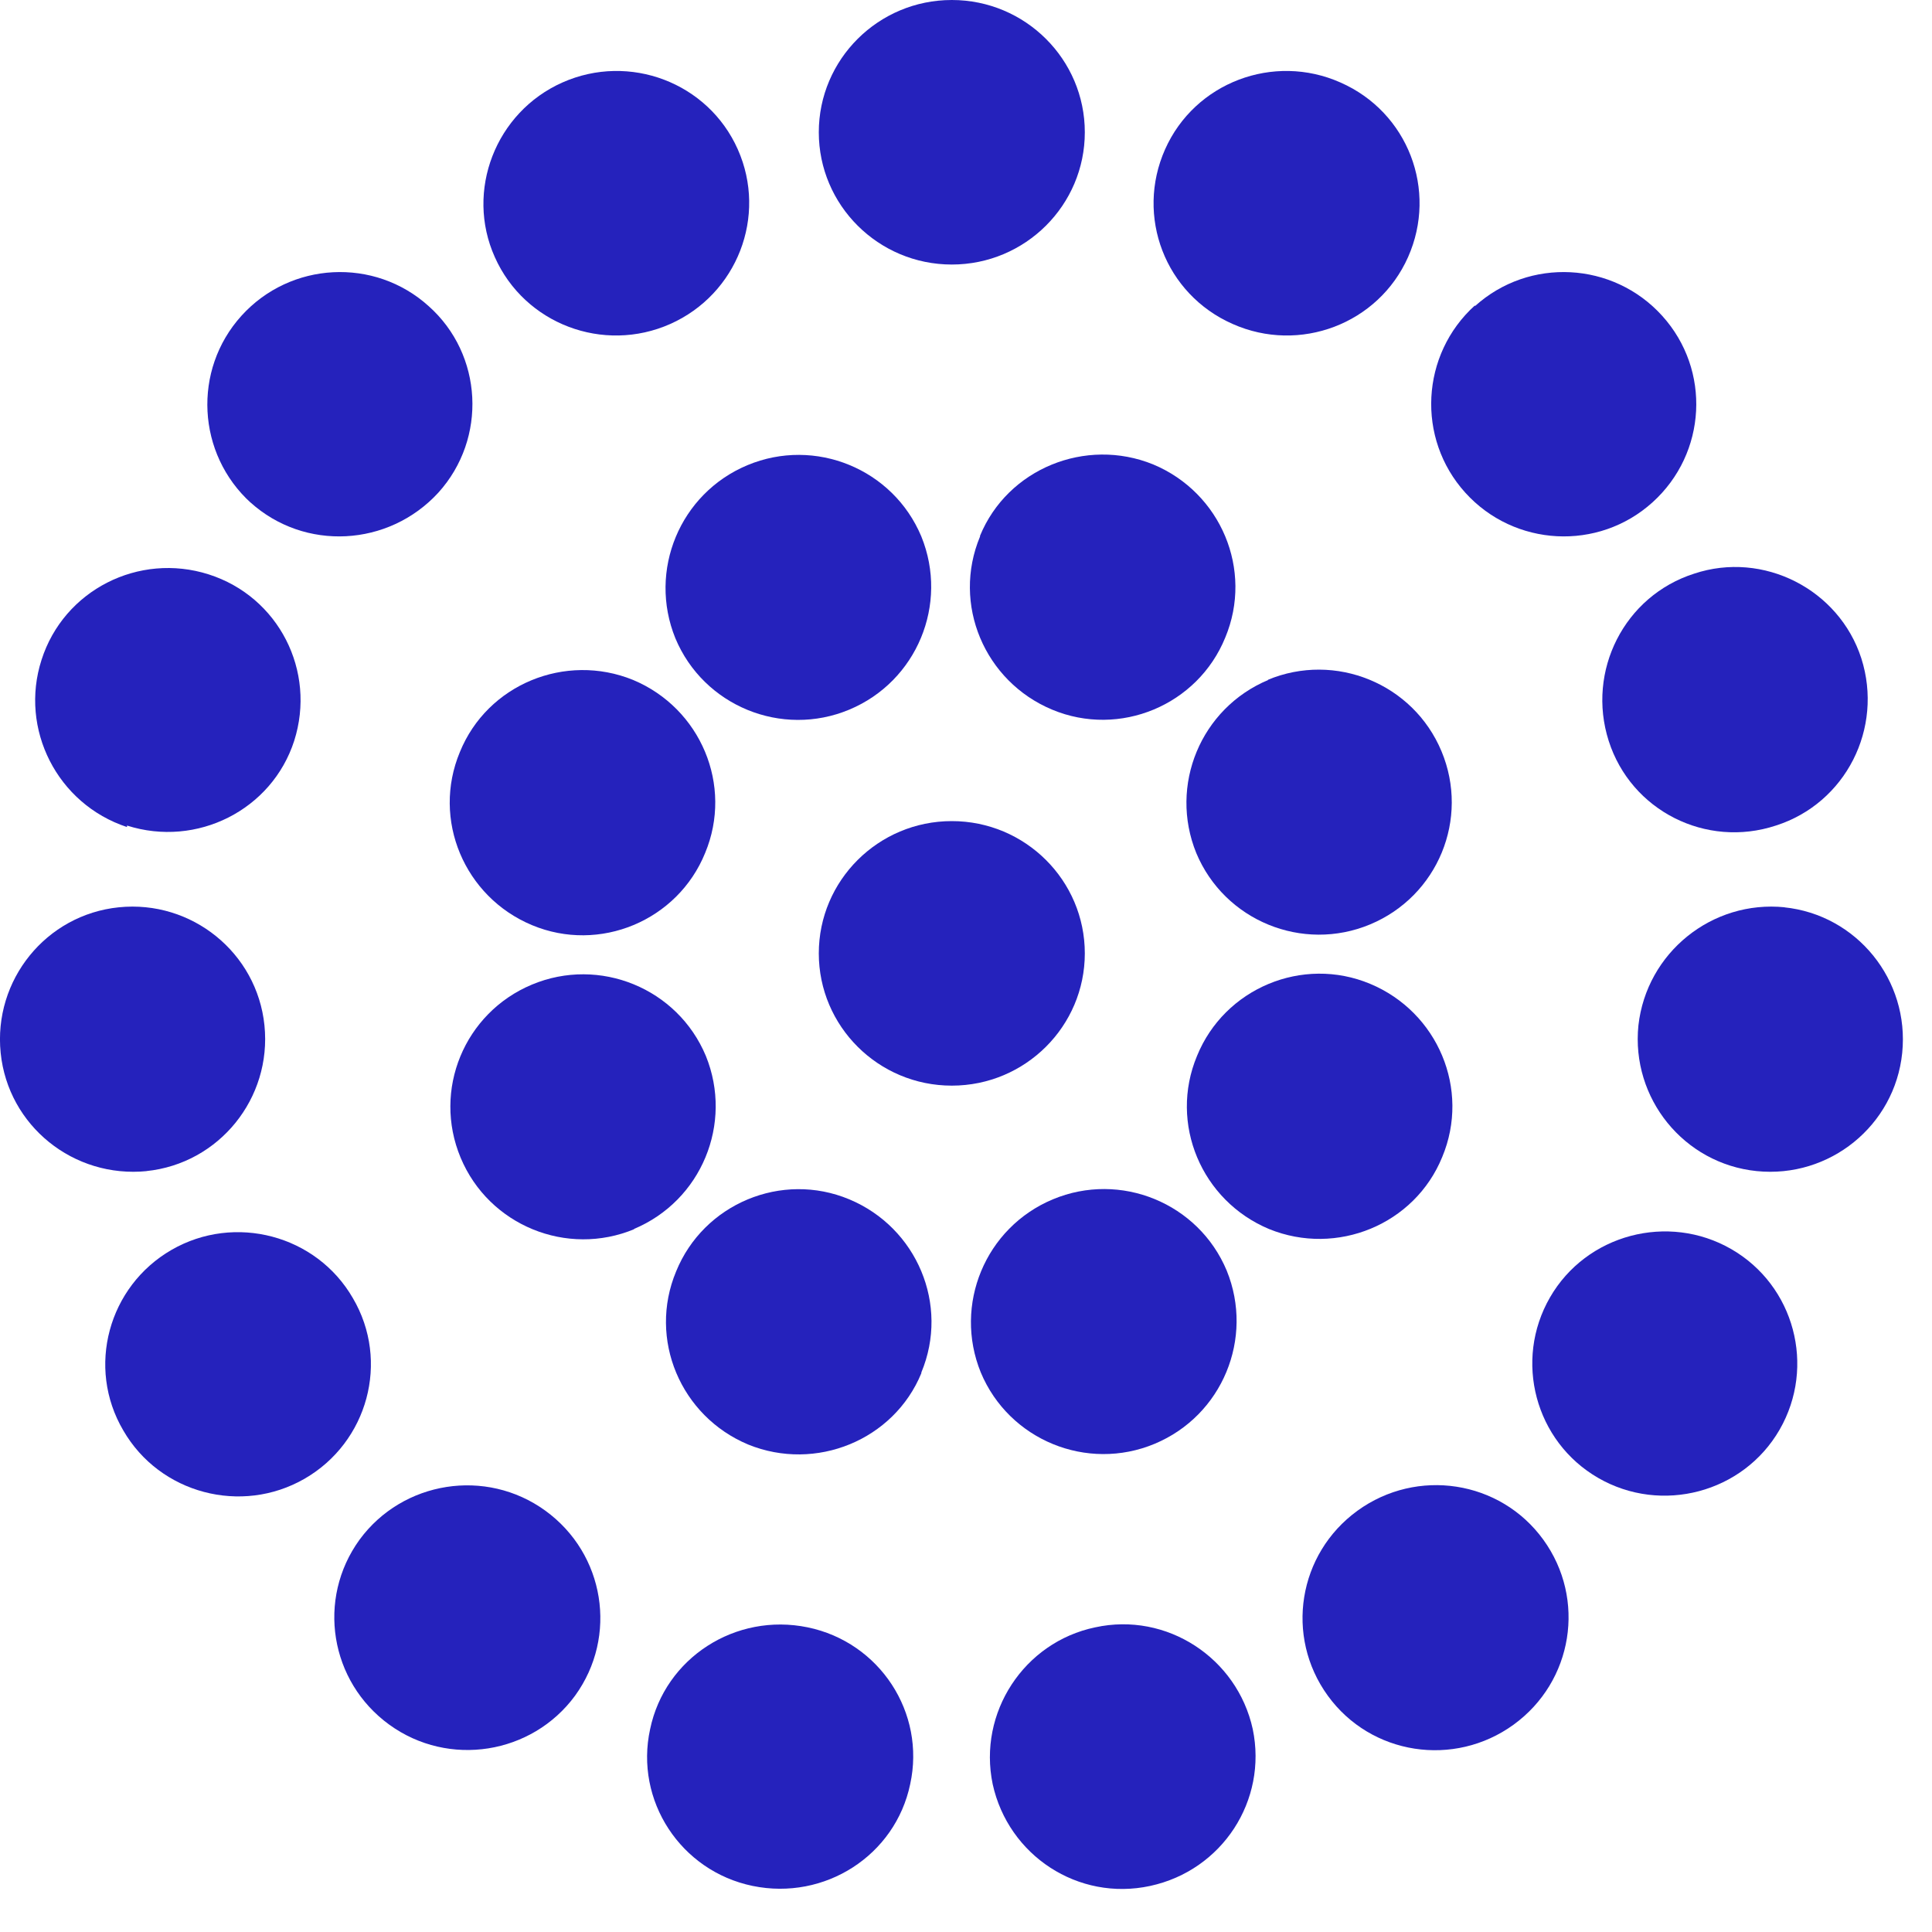
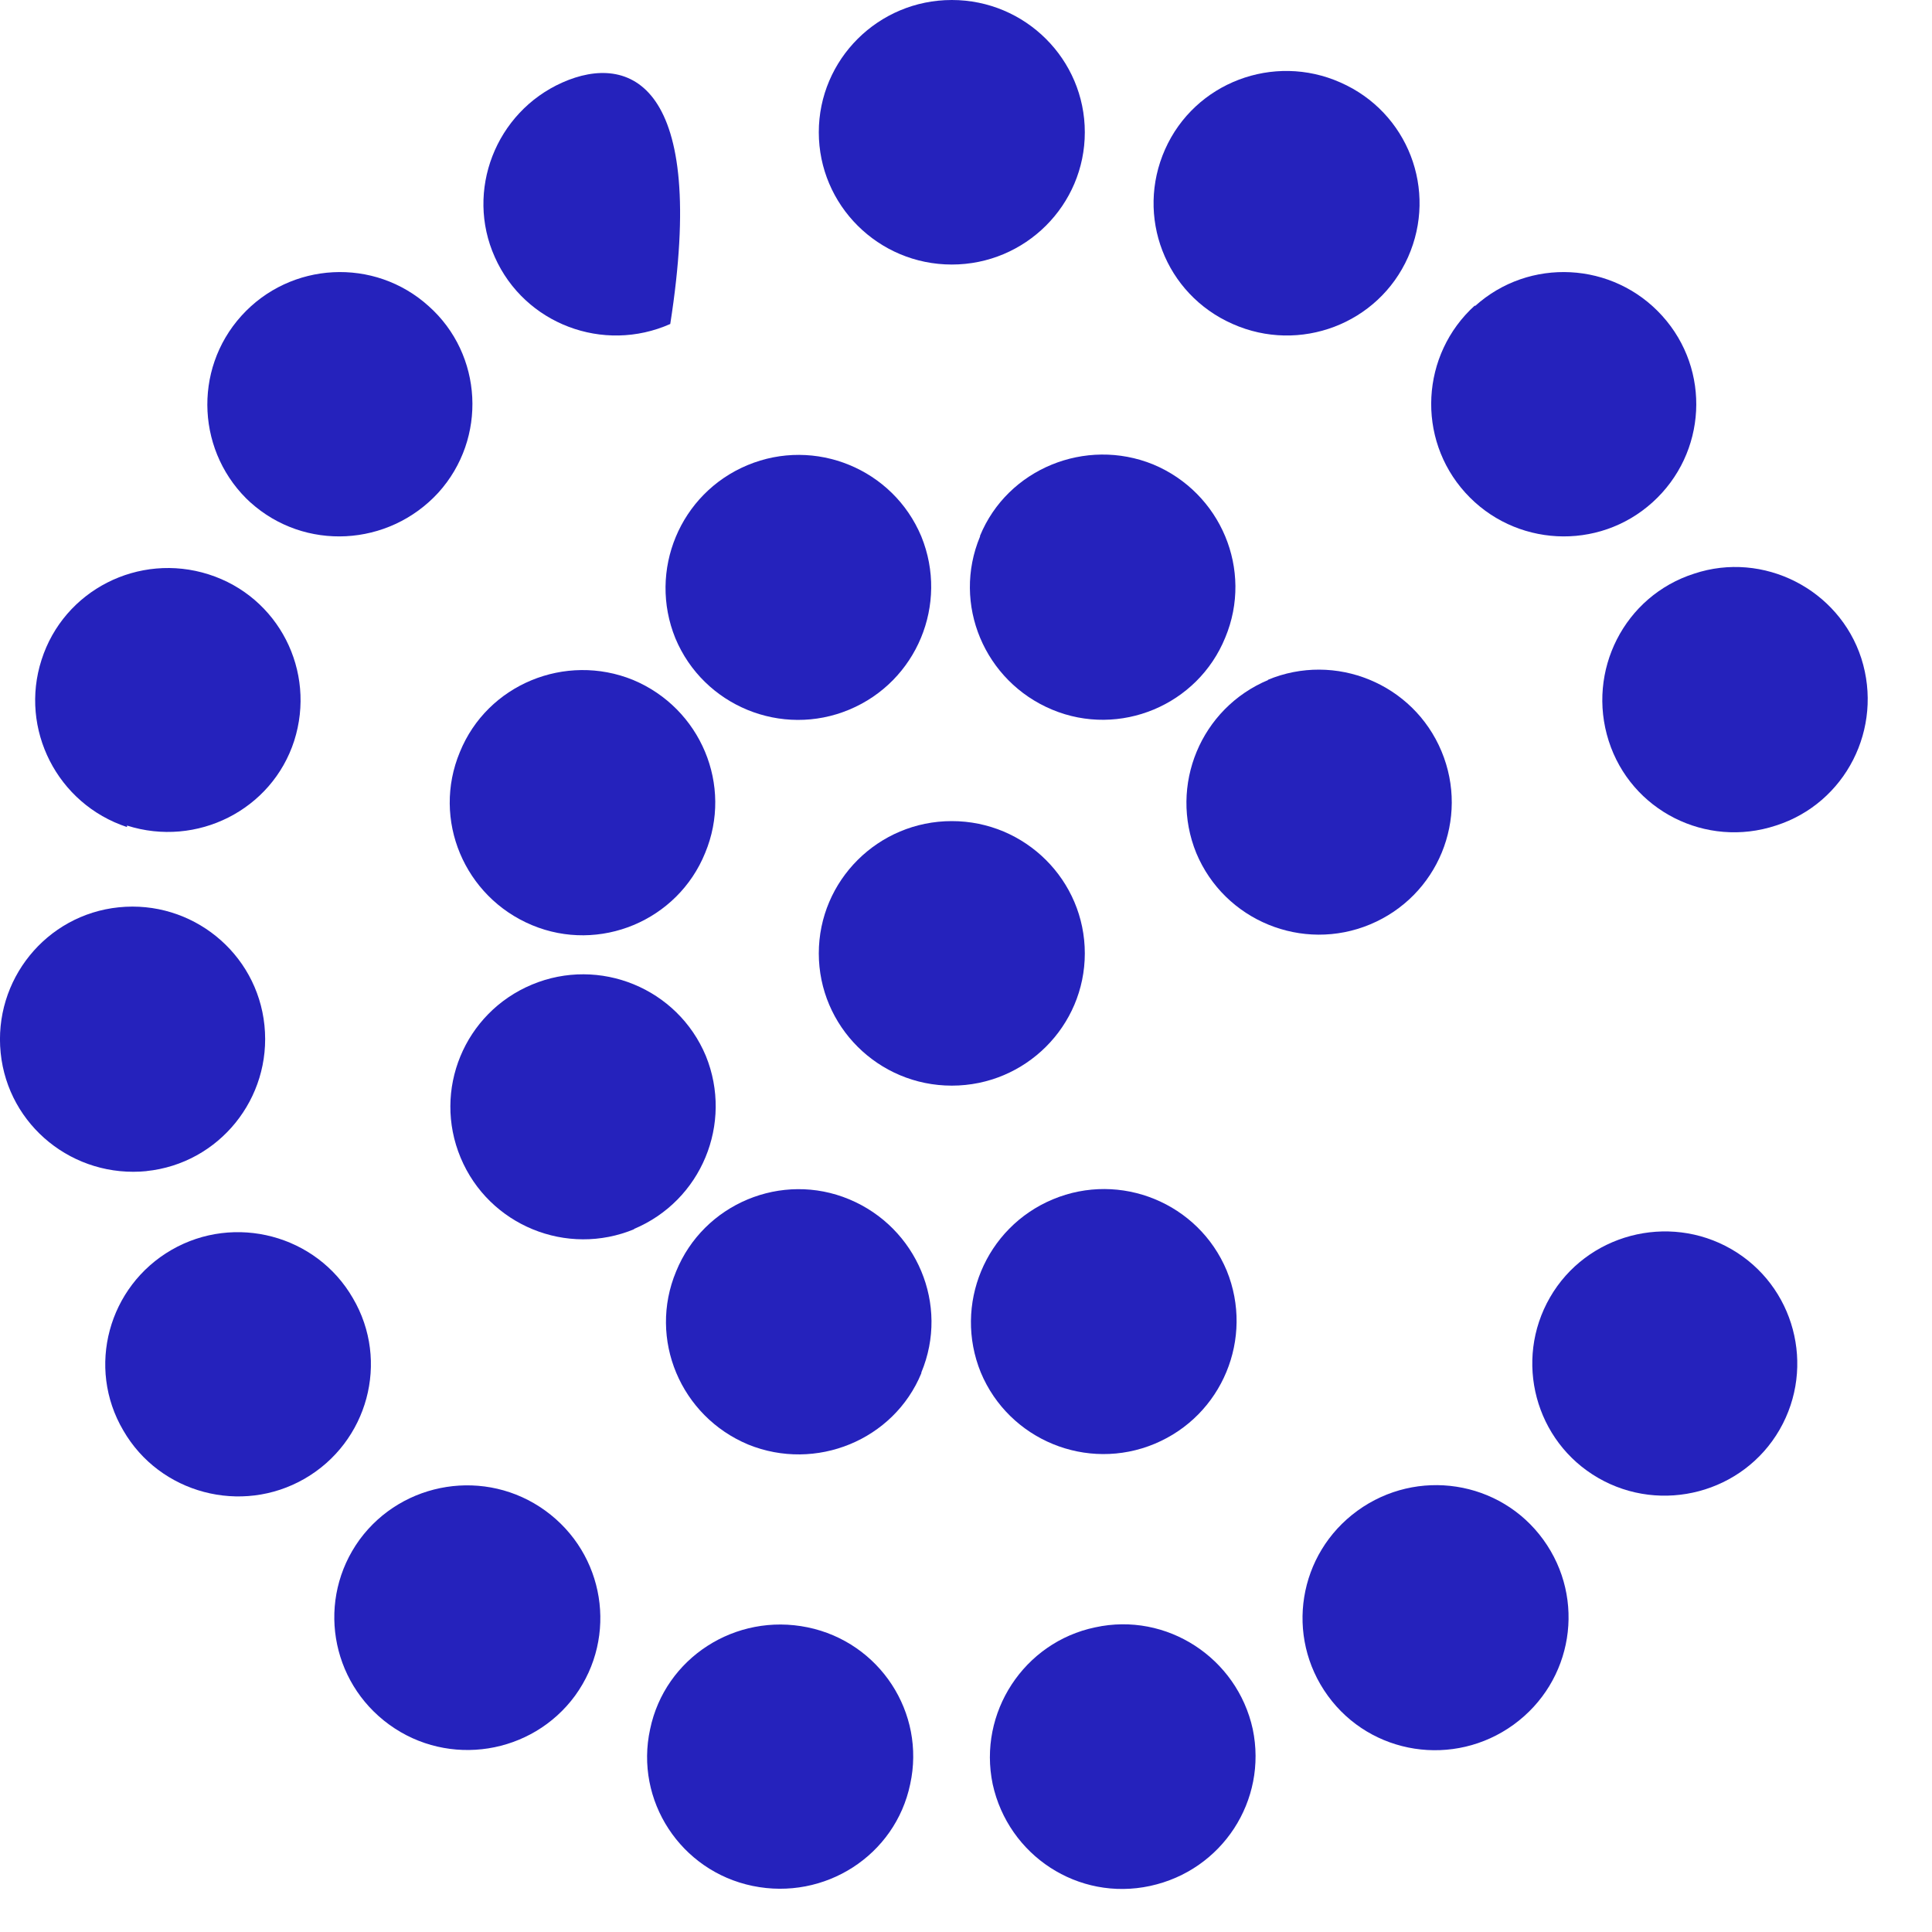
<svg xmlns="http://www.w3.org/2000/svg" fill="none" viewBox="0 0 26 26" height="26" width="26">
  <path fill-opacity="0.984" fill="#221FBB" d="M11.019 12.83C11.019 13.81 11.819 14.61 12.809 14.61C13.799 14.61 14.599 13.81 14.599 12.83C14.599 11.85 13.799 11.05 12.809 11.05C11.819 11.05 11.019 11.85 11.019 12.83Z" />
  <path fill-opacity="0.984" fill="#221FBB" d="M12.399 18.47C12.779 17.56 12.339 16.52 11.429 16.14C10.519 15.76 9.469 16.2 9.099 17.11C8.719 18.02 9.159 19.06 10.069 19.44C10.979 19.81 12.029 19.38 12.399 18.48" />
  <path fill-opacity="0.984" fill="#221FBB" d="M8.529 16.54C9.439 16.16 9.869 15.12 9.499 14.21C9.119 13.3 8.069 12.87 7.159 13.25C6.249 13.63 5.819 14.67 6.199 15.58C6.579 16.49 7.629 16.92 8.539 16.54H8.529Z" />
  <path fill-opacity="0.984" fill="#221FBB" d="M7.159 12.45C8.069 12.83 9.119 12.39 9.489 11.48C9.869 10.57 9.429 9.53 8.519 9.15C7.609 8.78 6.559 9.21 6.189 10.12C5.809 11.03 6.249 12.07 7.159 12.45Z" />
  <path fill-opacity="0.984" fill="#221FBB" d="M9.089 8.59C9.469 9.5 10.519 9.93 11.429 9.55C12.339 9.17 12.769 8.13 12.399 7.22C12.019 6.31 10.969 5.88 10.059 6.26C9.149 6.64 8.719 7.68 9.089 8.59Z" />
  <path fill-opacity="0.984" fill="#221FBB" d="M13.189 7.22C12.809 8.13 13.249 9.17 14.159 9.55C15.069 9.93 16.119 9.49 16.489 8.58C16.869 7.67 16.429 6.63 15.519 6.25C14.609 5.88 13.559 6.31 13.189 7.21" />
  <path fill-opacity="0.984" fill="#221FBB" d="M17.069 9.15C16.159 9.53 15.729 10.57 16.099 11.48C16.479 12.39 17.529 12.82 18.439 12.44C19.349 12.06 19.779 11.02 19.399 10.11C19.019 9.2 17.969 8.77 17.059 9.15H17.069Z" />
-   <path fill-opacity="0.984" fill="#221FBB" d="M18.439 13.24C17.529 12.86 16.479 13.3 16.109 14.21C15.729 15.12 16.169 16.16 17.079 16.54C17.989 16.91 19.039 16.48 19.409 15.57C19.789 14.66 19.349 13.62 18.439 13.24Z" />
  <path fill-opacity="0.984" fill="#221FBB" d="M16.509 17.1C16.129 16.19 15.079 15.76 14.169 16.14C13.259 16.52 12.829 17.56 13.199 18.47C13.579 19.38 14.629 19.81 15.539 19.43C16.449 19.05 16.879 18.01 16.509 17.1Z" />
  <path fill-opacity="0.984" fill="#221FBB" d="M12.249 24.01C12.459 23.05 11.839 22.1 10.869 21.9C9.899 21.7 8.949 22.31 8.749 23.27C8.539 24.23 9.159 25.18 10.129 25.38C11.099 25.58 12.049 24.97 12.249 24.01Z" />
  <path fill-opacity="0.984" fill="#221FBB" d="M7.739 22.82C8.319 22.02 8.139 20.91 7.339 20.33C6.539 19.75 5.419 19.93 4.839 20.72C4.259 21.52 4.439 22.63 5.239 23.21C6.039 23.79 7.159 23.61 7.739 22.82Z" />
  <path fill-opacity="0.984" fill="#221FBB" d="M4.099 19.9C4.949 19.41 5.249 18.32 4.749 17.47C4.259 16.62 3.159 16.33 2.309 16.82C1.459 17.31 1.159 18.4 1.659 19.25C2.149 20.1 3.249 20.39 4.099 19.9Z" />
  <path fill-opacity="0.984" fill="#221FBB" d="M1.969 15.76C2.949 15.66 3.659 14.78 3.559 13.8C3.459 12.82 2.579 12.11 1.599 12.21C0.619 12.31 -0.091 13.19 0.009 14.17C0.109 15.15 0.989 15.86 1.979 15.76H1.969Z" />
  <path fill-opacity="0.984" fill="#221FBB" d="M1.709 11.11C2.649 11.41 3.659 10.9 3.959 9.97C4.259 9.03 3.749 8.03 2.809 7.73C1.869 7.43 0.859 7.94 0.559 8.88C0.259 9.81 0.769 10.82 1.709 11.13" />
  <path fill-opacity="0.984" fill="#221FBB" d="M3.369 6.76C4.099 7.42 5.229 7.36 5.899 6.63C6.559 5.9 6.499 4.77 5.769 4.12C5.039 3.46 3.909 3.52 3.249 4.25C2.589 4.98 2.649 6.11 3.379 6.77L3.369 6.76Z" />
-   <path fill-opacity="0.984" fill="#221FBB" d="M6.659 3.46C7.059 4.36 8.12 4.76 9.02 4.36C9.919 3.96 10.329 2.91 9.929 2.01C9.529 1.11 8.469 0.71 7.569 1.11C6.669 1.51 6.259 2.57 6.659 3.46Z" />
+   <path fill-opacity="0.984" fill="#221FBB" d="M6.659 3.46C7.059 4.36 8.12 4.76 9.02 4.36C9.529 1.11 8.469 0.71 7.569 1.11C6.669 1.51 6.259 2.57 6.659 3.46Z" />
  <path fill-opacity="0.984" fill="#221FBB" d="M11.019 1.78C11.019 2.76 11.819 3.56 12.809 3.56C13.799 3.56 14.599 2.76 14.599 1.78C14.599 0.8 13.799 0 12.809 0C11.819 0 11.019 0.8 11.019 1.78Z" />
  <path fill-opacity="0.984" fill="#221FBB" d="M15.679 2.01C15.279 2.91 15.679 3.96 16.589 4.36C17.489 4.76 18.549 4.36 18.949 3.46C19.349 2.56 18.949 1.51 18.039 1.11C17.139 0.71 16.079 1.11 15.679 2.01Z" />
  <path fill-opacity="0.984" fill="#221FBB" d="M19.849 4.11C19.119 4.77 19.059 5.9 19.719 6.63C20.379 7.36 21.509 7.42 22.239 6.76C22.969 6.1 23.029 4.98 22.369 4.25C21.709 3.52 20.579 3.46 19.849 4.12V4.11Z" />
  <path fill-opacity="0.984" fill="#221FBB" d="M22.799 7.72C21.859 8.02 21.349 9.03 21.649 9.97C21.949 10.91 22.959 11.42 23.899 11.11C24.839 10.81 25.349 9.8 25.049 8.86C24.749 7.93 23.729 7.41 22.799 7.72Z" />
-   <path fill-opacity="0.984" fill="#221FBB" d="M24.02 12.21C23.04 12.11 22.159 12.82 22.049 13.8C21.949 14.78 22.66 15.66 23.64 15.76C24.619 15.86 25.499 15.15 25.599 14.17C25.699 13.19 24.989 12.31 24.009 12.21H24.02Z" />
  <path fill-opacity="0.984" fill="#221FBB" d="M23.299 16.81C22.449 16.32 21.349 16.61 20.859 17.46C20.369 18.31 20.659 19.4 21.509 19.89C22.359 20.38 23.459 20.09 23.949 19.24C24.439 18.39 24.149 17.3 23.299 16.81Z" />
  <path fill-opacity="0.984" fill="#221FBB" d="M20.769 20.72C20.189 19.92 19.069 19.75 18.269 20.33C17.469 20.91 17.289 22.02 17.869 22.82C18.449 23.62 19.569 23.79 20.369 23.21C21.169 22.63 21.349 21.52 20.769 20.72Z" />
  <path fill-opacity="0.984" fill="#221FBB" d="M16.859 23.27C16.649 22.31 15.699 21.69 14.739 21.9C13.779 22.1 13.159 23.05 13.359 24.01C13.569 24.97 14.509 25.59 15.479 25.38C16.449 25.17 17.059 24.23 16.859 23.27Z" />
</svg>